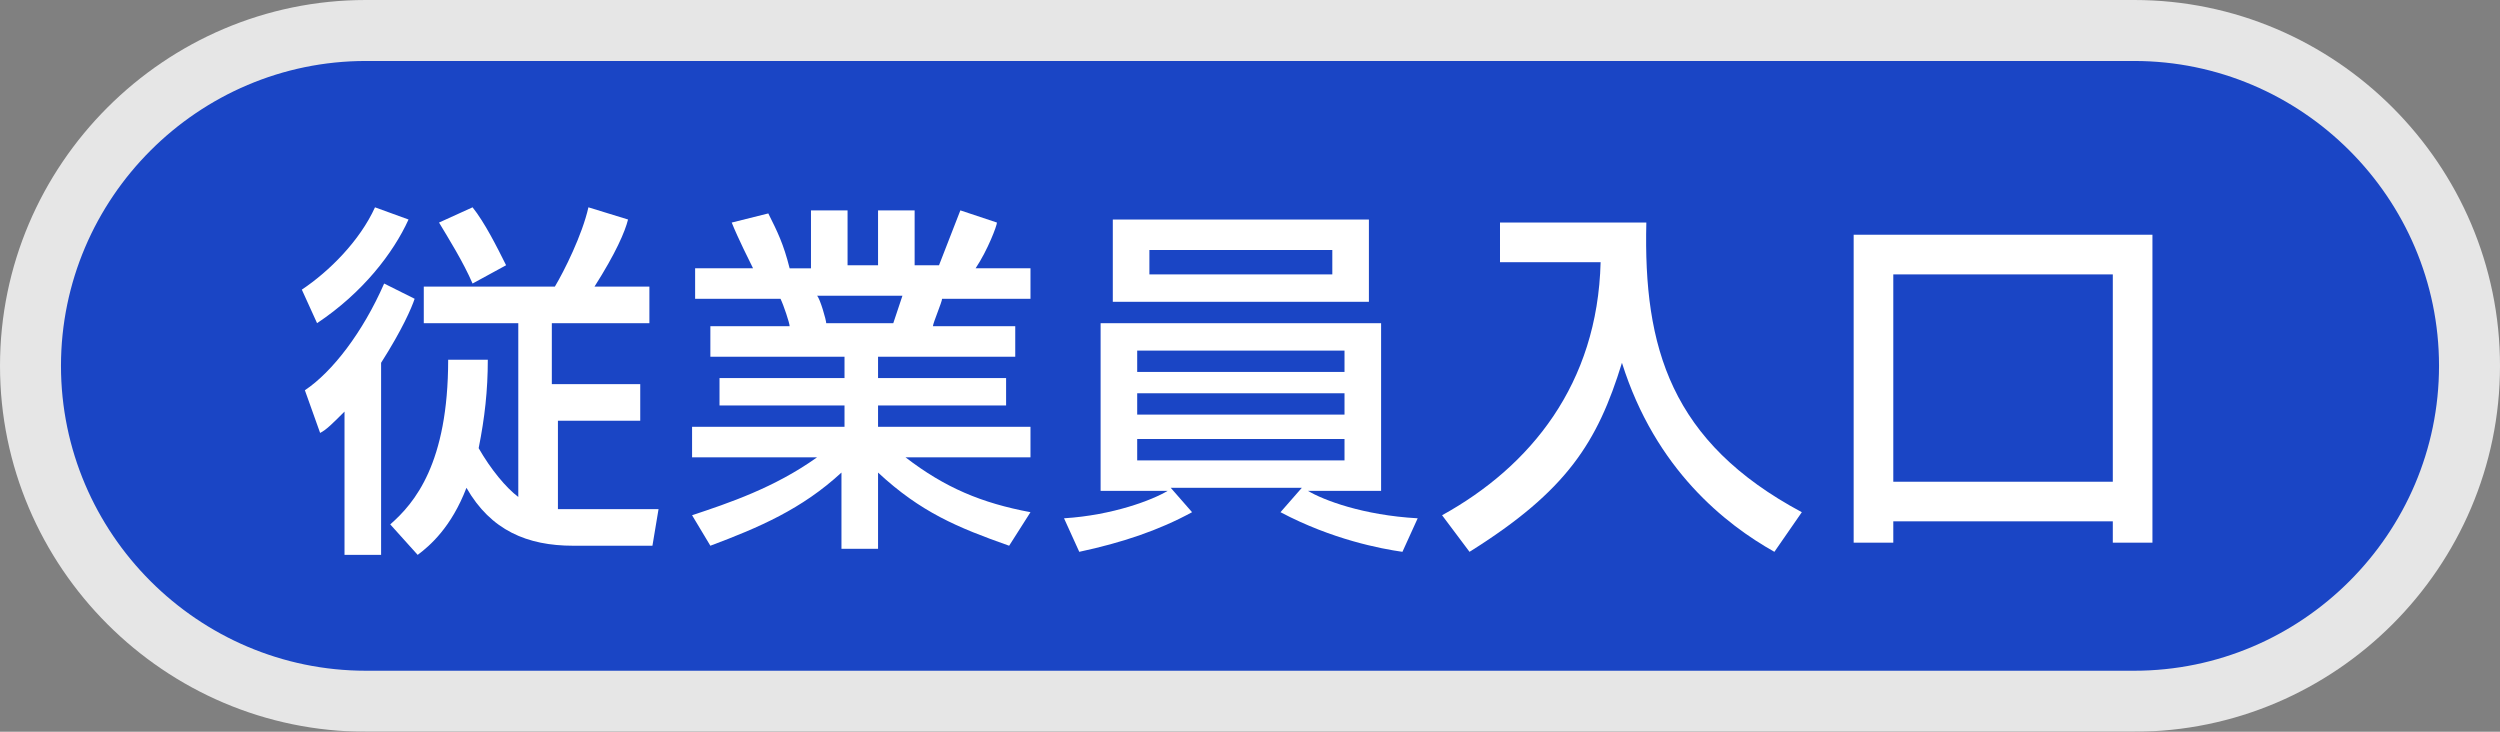
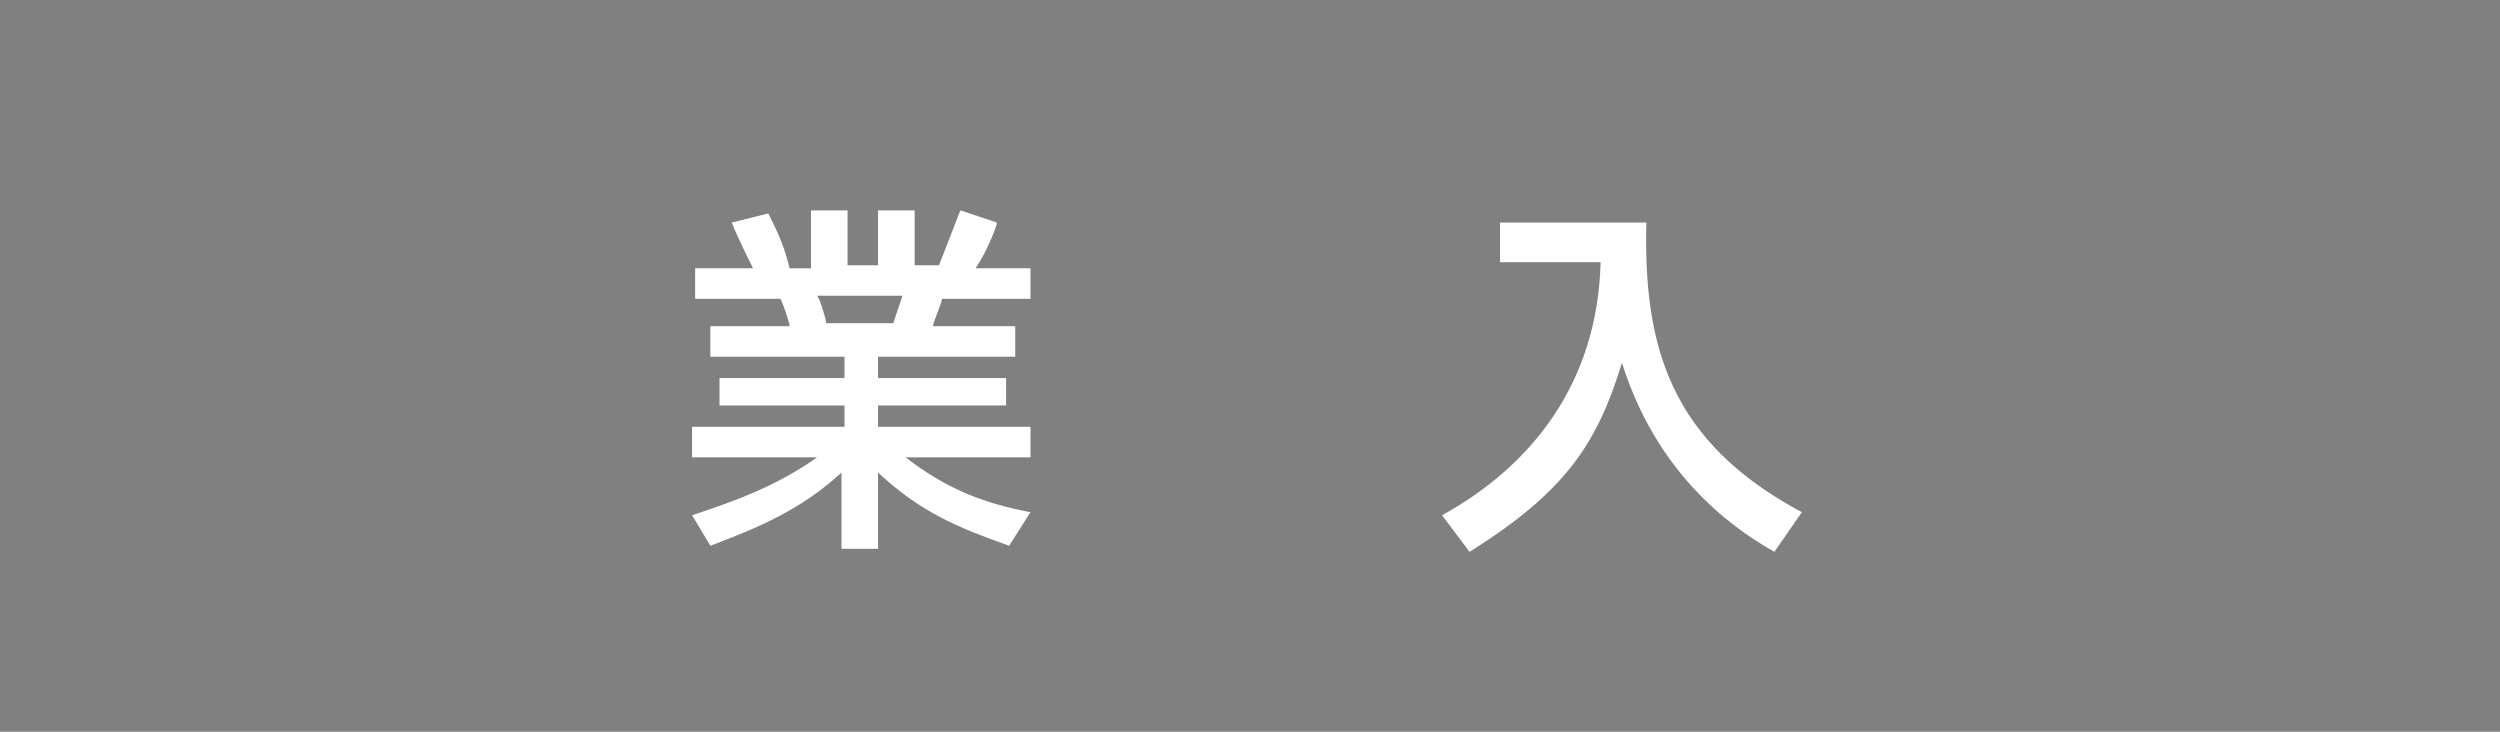
<svg xmlns="http://www.w3.org/2000/svg" version="1.1" id="レイヤー_1" x="0px" y="0px" viewBox="0 0 82 24" style="enable-background:new 0 0 82 24;" xml:space="preserve">
  <rect x="0" y="0" width="82" height="24" fill="#808080" stroke="none" />
  <g>
    <g style="opacity:0.8;">
-       <path style="fill:#FFFFFF;" d="M70,24H12C5.4,24,0,18.6,0,12S5.4,0,12,0h58c6.6,0,12,5.4,12,12S76.6,24,70,24z M12,4    c-4.4,0-8,3.6-8,8s3.6,8,8,8h58c4.4,0,8-3.6,8-8s-3.6-8-8-8H12z" />
-       <path style="fill:#0036D6;" d="M80,12c0,5.5-4.5,10-10,10H12C6.5,22,2,17.5,2,12l0,0C2,6.5,6.5,2,12,2h58C75.5,2,80,6.5,80,12    L80,12z" />
-     </g>
+       </g>
    <g>
-       <path style="fill:#FFFFFF;" d="M9.9,9.5c0.9-0.6,1.9-1.6,2.4-2.7l1.1,0.4c-0.5,1.1-1.5,2.4-3,3.4L9.9,9.5z M13.6,9.8    c-0.1,0.3-0.4,1-1.1,2.1v6.3h-1.2v-4.7c-0.4,0.4-0.6,0.6-0.8,0.7L10,12.8c0.9-0.6,1.9-1.9,2.6-3.5L13.6,9.8z M16,11.8    c0,1-0.1,1.9-0.3,2.9c0.4,0.7,0.9,1.3,1.3,1.6v-5.7h-3.1V9.4h4.3c0.3-0.5,0.9-1.7,1.1-2.6l1.3,0.4c-0.1,0.4-0.4,1.1-1.1,2.2h1.8    v1.2h-3.2v2H21v1.2h-2.7v2.9h3.3l-0.2,1.2h-2.6c-1.5,0-2.7-0.5-3.5-1.9c-0.5,1.3-1.2,1.9-1.6,2.2l-0.9-1c0.8-0.7,1.9-2,1.9-5.4    L16,11.8z M15.5,6.8c0.4,0.5,0.8,1.3,1.1,1.9l-1.1,0.6c-0.3-0.7-0.8-1.5-1.1-2L15.5,6.8z" />
      <path style="fill:#FFFFFF;" d="M22.7,16.9c1.2-0.4,2.7-0.9,4.1-1.9h-4.1v-1h5v-0.7h-4.1v-0.9h4.1v-0.7h-4.4v-1h2.6    c0-0.1-0.2-0.7-0.3-0.9h-2.8v-1h1.9c-0.1-0.2-0.5-1-0.7-1.5l1.2-0.3c0.3,0.6,0.5,1,0.7,1.8h0.7V6.9h1.2v1.8h1V6.9H30v1.8h0.8    c0.2-0.5,0.5-1.3,0.7-1.8l1.2,0.4c0,0.1-0.3,0.9-0.7,1.5h1.8v1h-2.9c0,0.1-0.3,0.8-0.3,0.9h2.7v1h-4.5v0.7h4.2v0.9h-4.2V14h5v1    h-4.1c1.3,1,2.5,1.5,4.1,1.8l-0.7,1.1c-1.7-0.6-2.9-1.1-4.3-2.4v2.5h-1.2v-2.5c-1.3,1.2-2.7,1.8-4.3,2.4L22.7,16.9z M26.8,9.7    c0.1,0.1,0.3,0.8,0.3,0.9h2.2c0.1-0.3,0.2-0.6,0.3-0.9H26.8z" />
-       <path style="fill:#FFFFFF;" d="M34.9,17c1.6-0.1,2.9-0.6,3.4-0.9h-2.2v-5.5h9.2v5.5h-2.4c0.5,0.3,1.8,0.8,3.6,0.9L46,18.1    c-0.7-0.1-2.3-0.4-4-1.3l0.7-0.8h-4.3l0.7,0.8c-1.1,0.6-2.3,1-3.7,1.3L34.9,17z M44.9,9.9h-8.4V7.2h8.4V9.9z M37.3,12.2h6.8v-0.7    h-6.8V12.2z M37.3,13.6h6.8v-0.7h-6.8V13.6z M37.3,15.1h6.8v-0.7h-6.8V15.1z M43.7,8.2h-6V9h6V8.2z" />
      <path style="fill:#FFFFFF;" d="M49.3,7.3H54c-0.1,4.1,0.8,7.2,5.1,9.5l-0.9,1.3c-1.6-0.9-3.9-2.7-5-6.2c-0.8,2.6-1.8,4.2-5,6.2    l-0.9-1.2c2.9-1.6,5.1-4.3,5.2-8.3h-3.3V7.3z" />
-       <path style="fill:#FFFFFF;" d="M69.3,17.1h-7.2v0.7h-1.3V7.7h9.8v10.1h-1.3V17.1z M69.3,9h-7.2v6.8h7.2V9z" />
    </g>
  </g>
</svg>